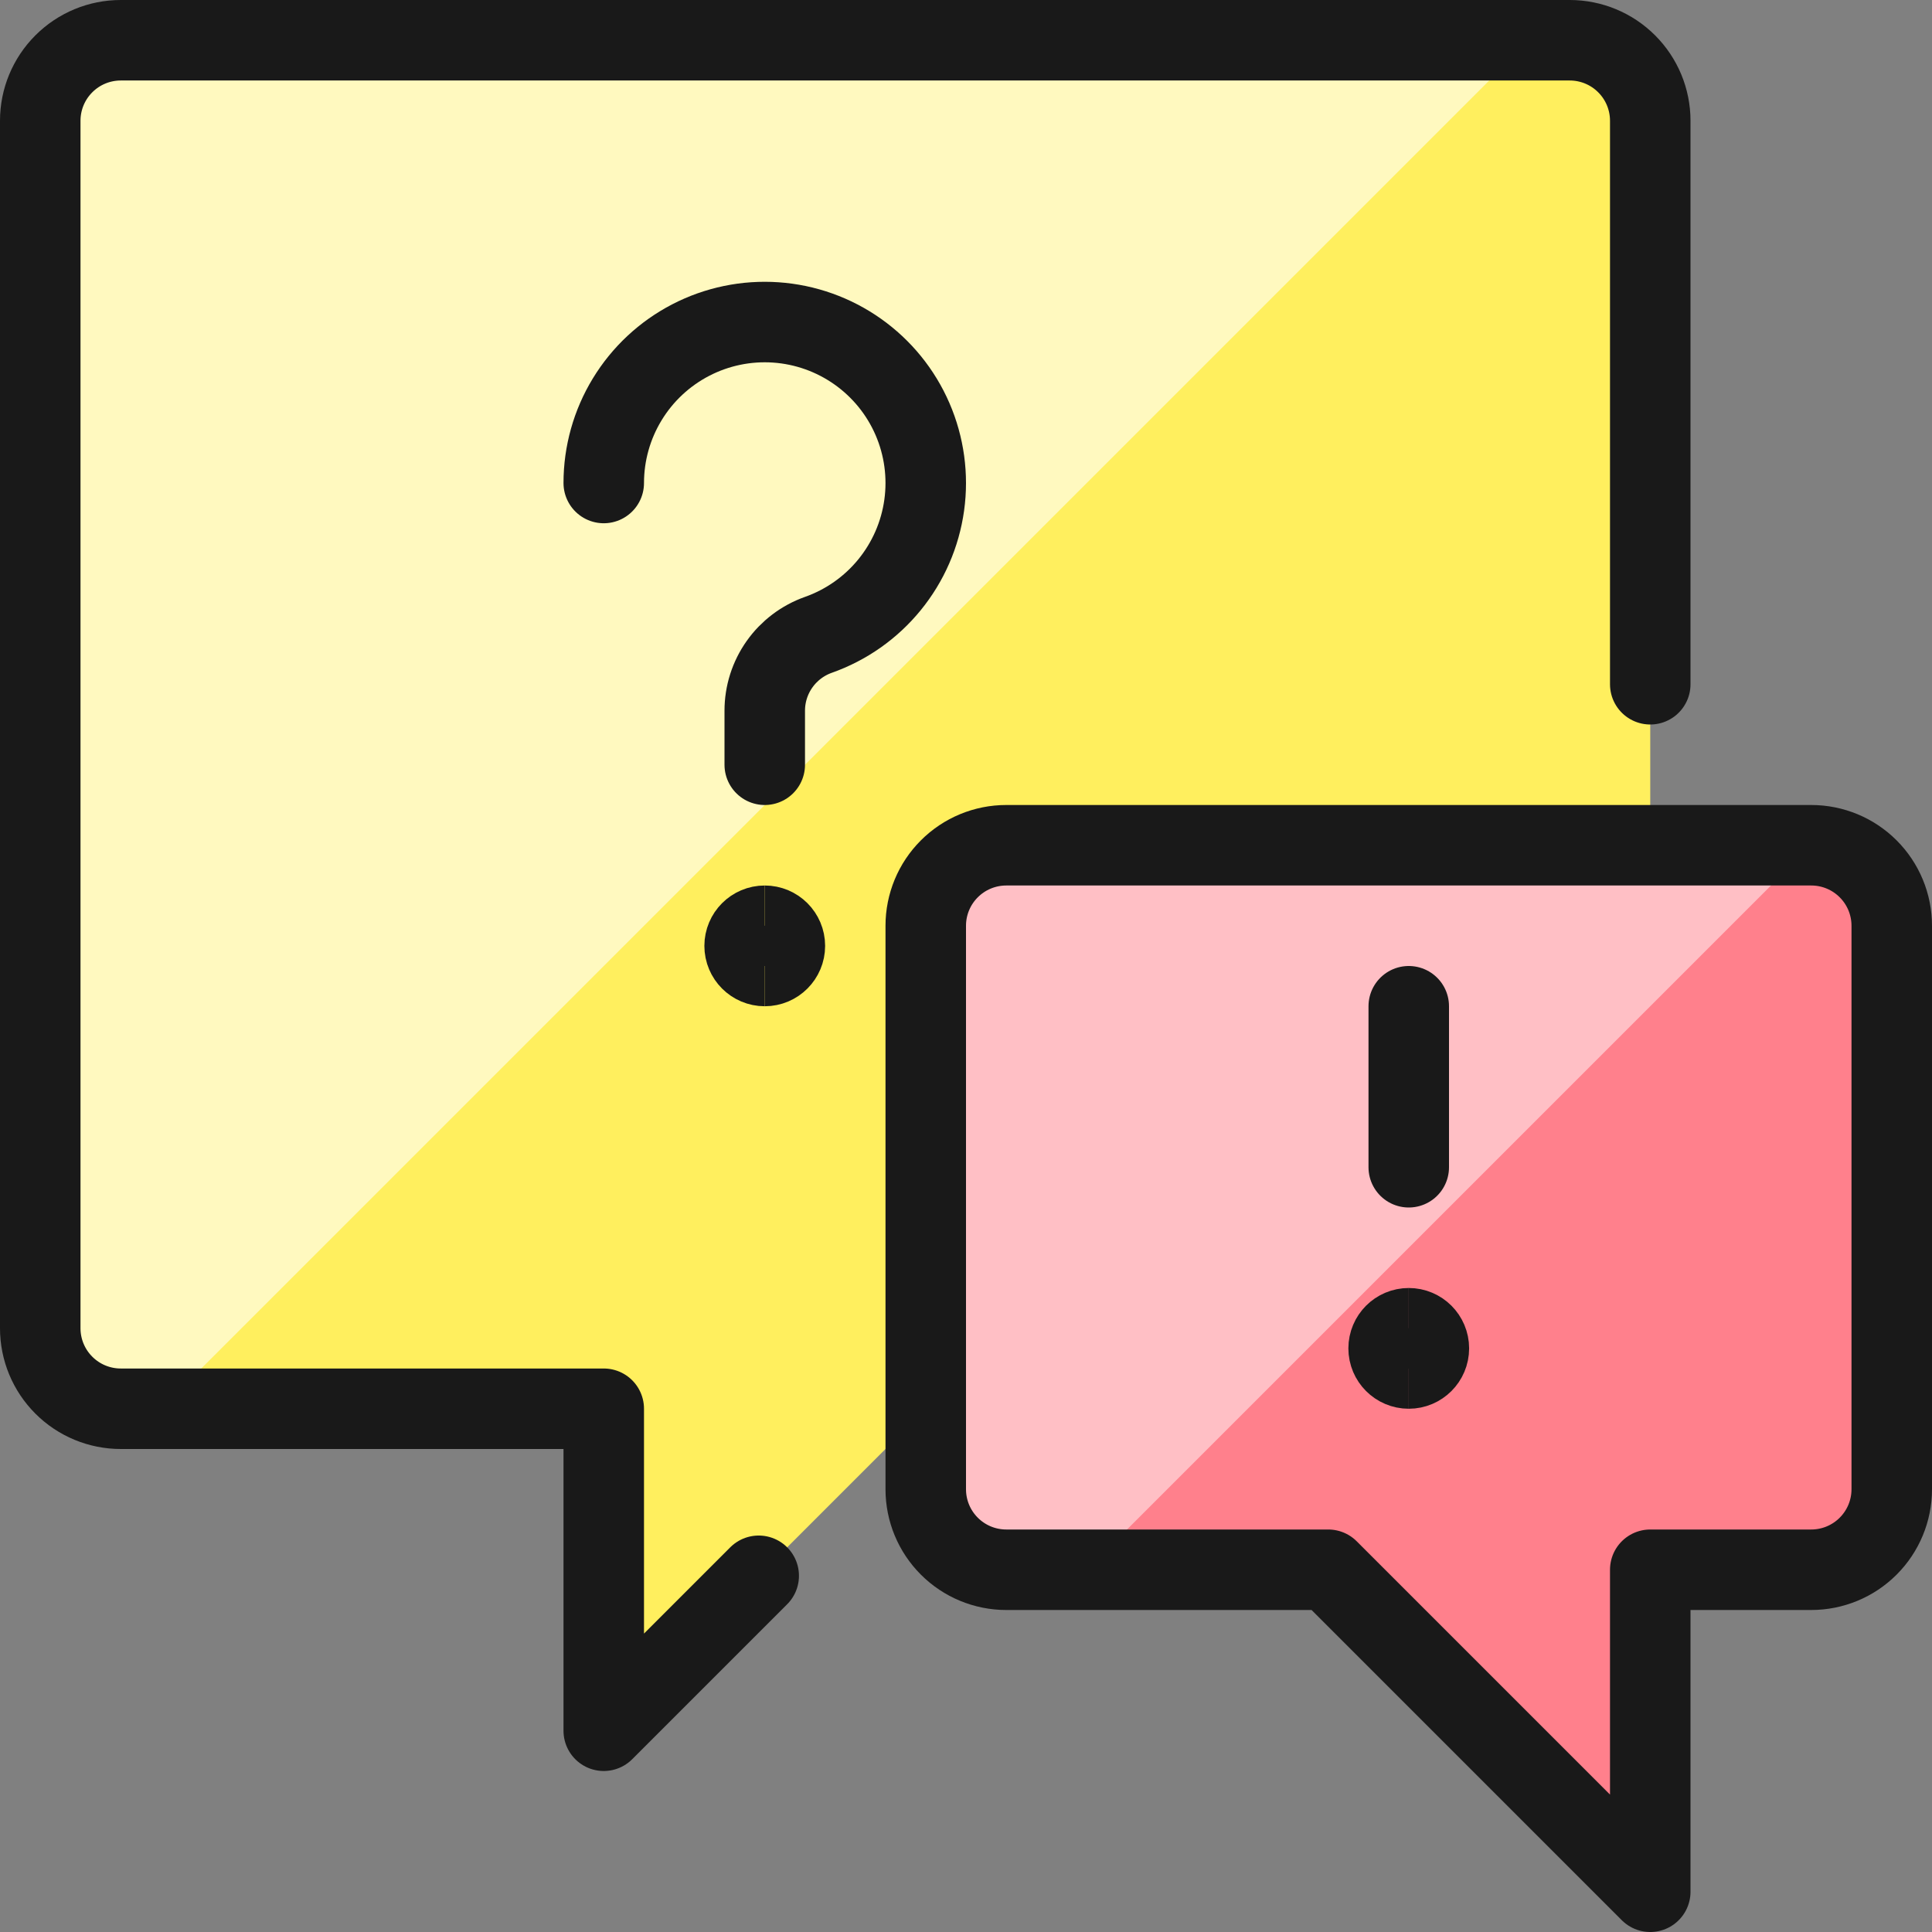
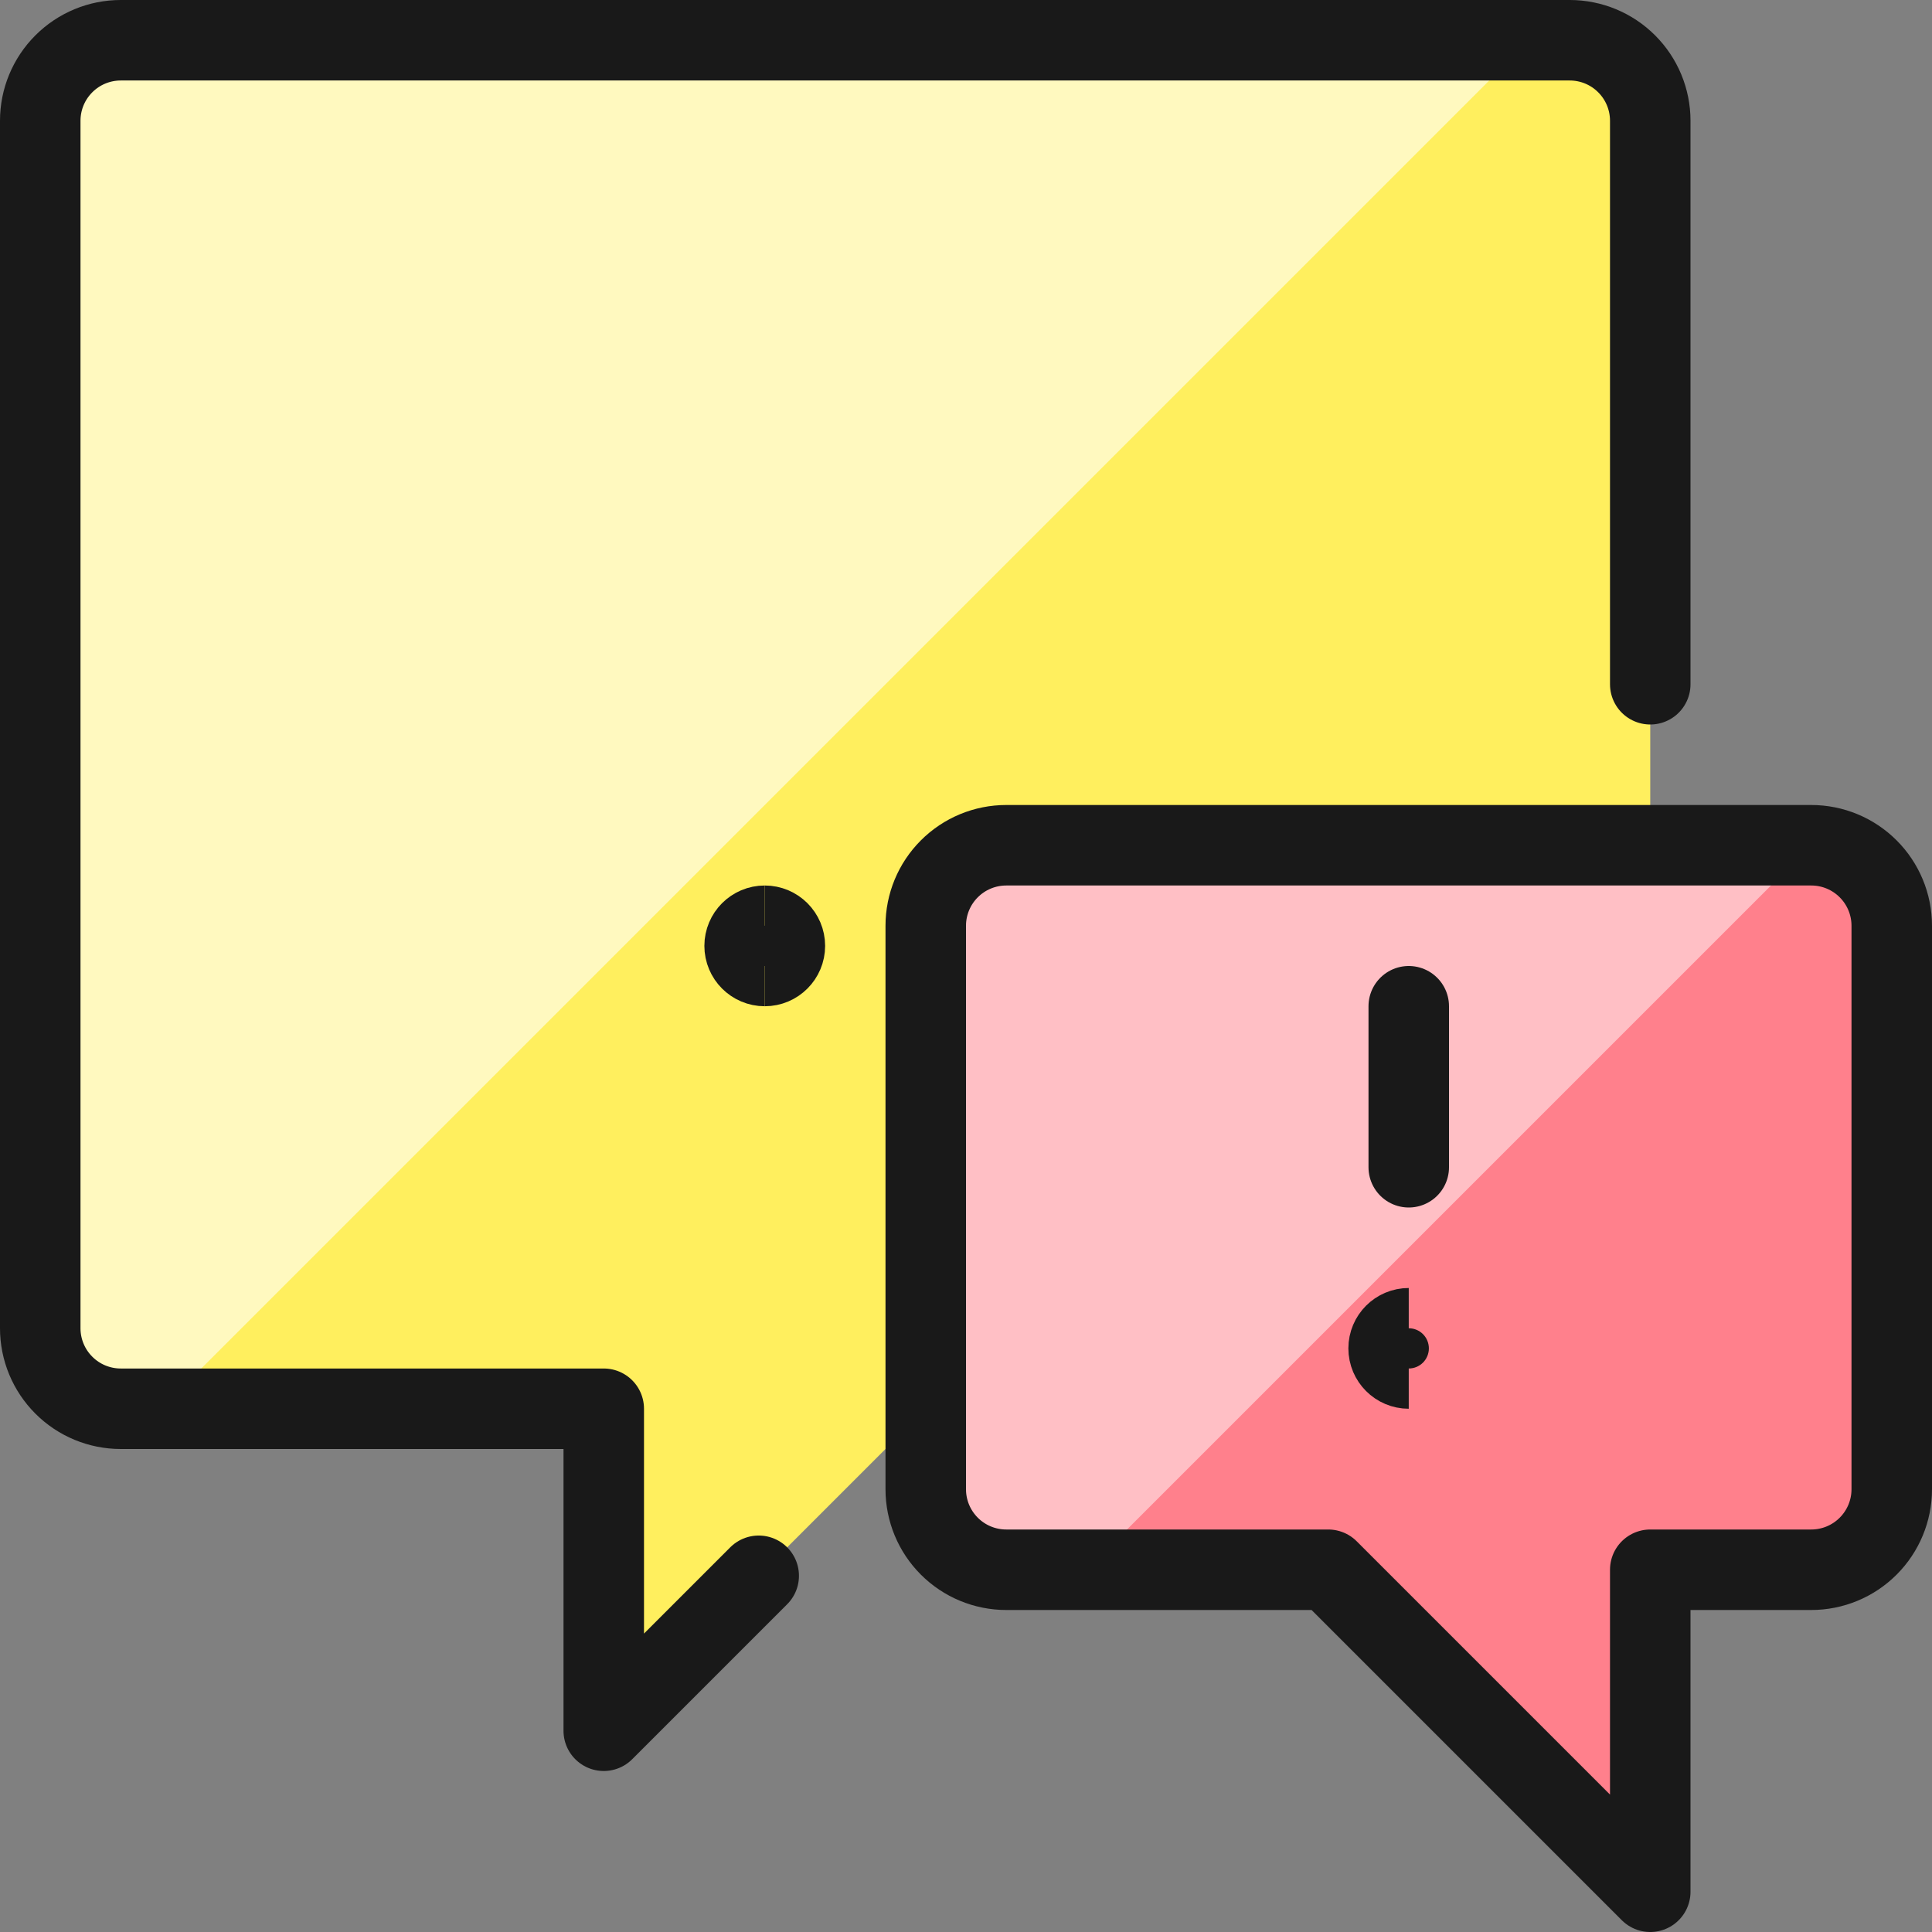
<svg xmlns="http://www.w3.org/2000/svg" width="72" height="72" viewBox="0 0 72 72" fill="none">
  <rect x="0" y="0" width="72" height="72" fill="#808080" stroke="none" />
  <g clip-path="url(#clip0_0_179)">
    <path d="M34.5 52.5L22.5 64.5V52.5H4.5C3.704 52.5 2.941 52.184 2.379 51.621C1.816 51.059 1.5 50.296 1.5 49.5V4.5C1.5 3.704 1.816 2.941 2.379 2.379C2.941 1.816 3.704 1.5 4.5 1.5H58.5C59.295 1.5 60.059 1.816 60.621 2.379C61.184 2.941 61.5 3.704 61.5 4.5V49.5C61.5 50.296 61.184 51.059 60.621 51.621C60.059 52.184 59.295 52.5 58.5 52.5H34.5Z" fill="#FFEF5E" />
    <path d="M4.5 52.5H6L57 1.5H4.5C3.704 1.5 2.941 1.816 2.379 2.379C1.816 2.941 1.5 3.704 1.5 4.5V49.5C1.5 50.296 1.816 51.059 2.379 51.621C2.941 52.184 3.704 52.5 4.5 52.5Z" fill="#FFF9BF" />
    <path d="M34.5 55.5C34.5 56.296 34.816 57.059 35.379 57.621C35.941 58.184 36.705 58.5 37.5 58.5H49.5L61.5 70.5V58.5H67.5C68.296 58.5 69.059 58.184 69.621 57.621C70.184 57.059 70.5 56.296 70.5 55.5V34.5C70.5 33.704 70.184 32.941 69.621 32.379C69.059 31.816 68.296 31.5 67.5 31.5H37.5C36.705 31.5 35.941 31.816 35.379 32.379C34.816 32.941 34.5 33.704 34.5 34.5V55.5Z" fill="#FF808C" />
    <path d="M67.5 31.5H37.5C36.705 31.5 35.941 31.816 35.379 32.379C34.816 32.941 34.5 33.704 34.5 34.5V55.5C34.5 56.296 34.816 57.059 35.379 57.621C35.941 58.184 36.705 58.5 37.5 58.5H40.5L67.5 31.5Z" fill="#FFBFC5" />
    <path d="M28.275 58.725L22.5 64.5V52.5H4.5C3.704 52.5 2.941 52.184 2.379 51.621C1.816 51.059 1.5 50.296 1.5 49.5V4.5C1.5 3.704 1.816 2.941 2.379 2.379C2.941 1.816 3.704 1.5 4.5 1.5H58.5C59.295 1.5 60.059 1.816 60.621 2.379C61.184 2.941 61.5 3.704 61.5 4.5V25.5" stroke="#191919" stroke-width="3" stroke-linecap="round" stroke-linejoin="round" />
    <path d="M34.5 55.5C34.5 56.296 34.816 57.059 35.379 57.621C35.941 58.184 36.705 58.5 37.5 58.5H49.5L61.5 70.5V58.5H67.5C68.296 58.5 69.059 58.184 69.621 57.621C70.184 57.059 70.5 56.296 70.5 55.5V34.5C70.5 33.704 70.184 32.941 69.621 32.379C69.059 31.816 68.296 31.5 67.5 31.5H37.5C36.705 31.5 35.941 31.816 35.379 32.379C34.816 32.941 34.5 33.704 34.5 34.5V55.5Z" stroke="#191919" stroke-width="3" stroke-linecap="round" stroke-linejoin="round" />
-     <path d="M22.5 18C22.5 16.9 22.803 15.821 23.375 14.882C23.947 13.942 24.766 13.178 25.742 12.673C26.719 12.167 27.816 11.94 28.914 12.016C30.011 12.092 31.066 12.468 31.964 13.103C32.862 13.738 33.569 14.607 34.006 15.617C34.443 16.626 34.594 17.736 34.443 18.825C34.292 19.915 33.844 20.942 33.149 21.794C32.454 22.646 31.538 23.291 30.501 23.658C29.916 23.865 29.409 24.248 29.051 24.754C28.692 25.261 28.5 25.866 28.5 26.487V28.5" stroke="#191919" stroke-width="3" stroke-linecap="round" stroke-linejoin="round" />
    <path d="M52.5 43.5V37.5" stroke="#191919" stroke-width="3" stroke-linecap="round" stroke-linejoin="round" />
    <path d="M28.5 36C28.086 36 27.75 35.664 27.75 35.25C27.75 34.836 28.086 34.5 28.5 34.5" stroke="#191919" stroke-width="3" />
    <path d="M28.5 36C28.914 36 29.25 35.664 29.25 35.25C29.25 34.836 28.914 34.5 28.5 34.5" stroke="#191919" stroke-width="3" />
    <path d="M52.5 51C52.086 51 51.75 50.664 51.75 50.25C51.75 49.836 52.086 49.5 52.5 49.5" stroke="#191919" stroke-width="3" />
-     <path d="M52.5 51C52.914 51 53.25 50.664 53.25 50.25C53.25 49.836 52.914 49.5 52.5 49.5" stroke="#191919" stroke-width="3" />
  </g>
  <defs>
    <clipPath id="clip0_0_179">
      <rect width="72" height="72" fill="white" />
    </clipPath>
  </defs>
</svg>